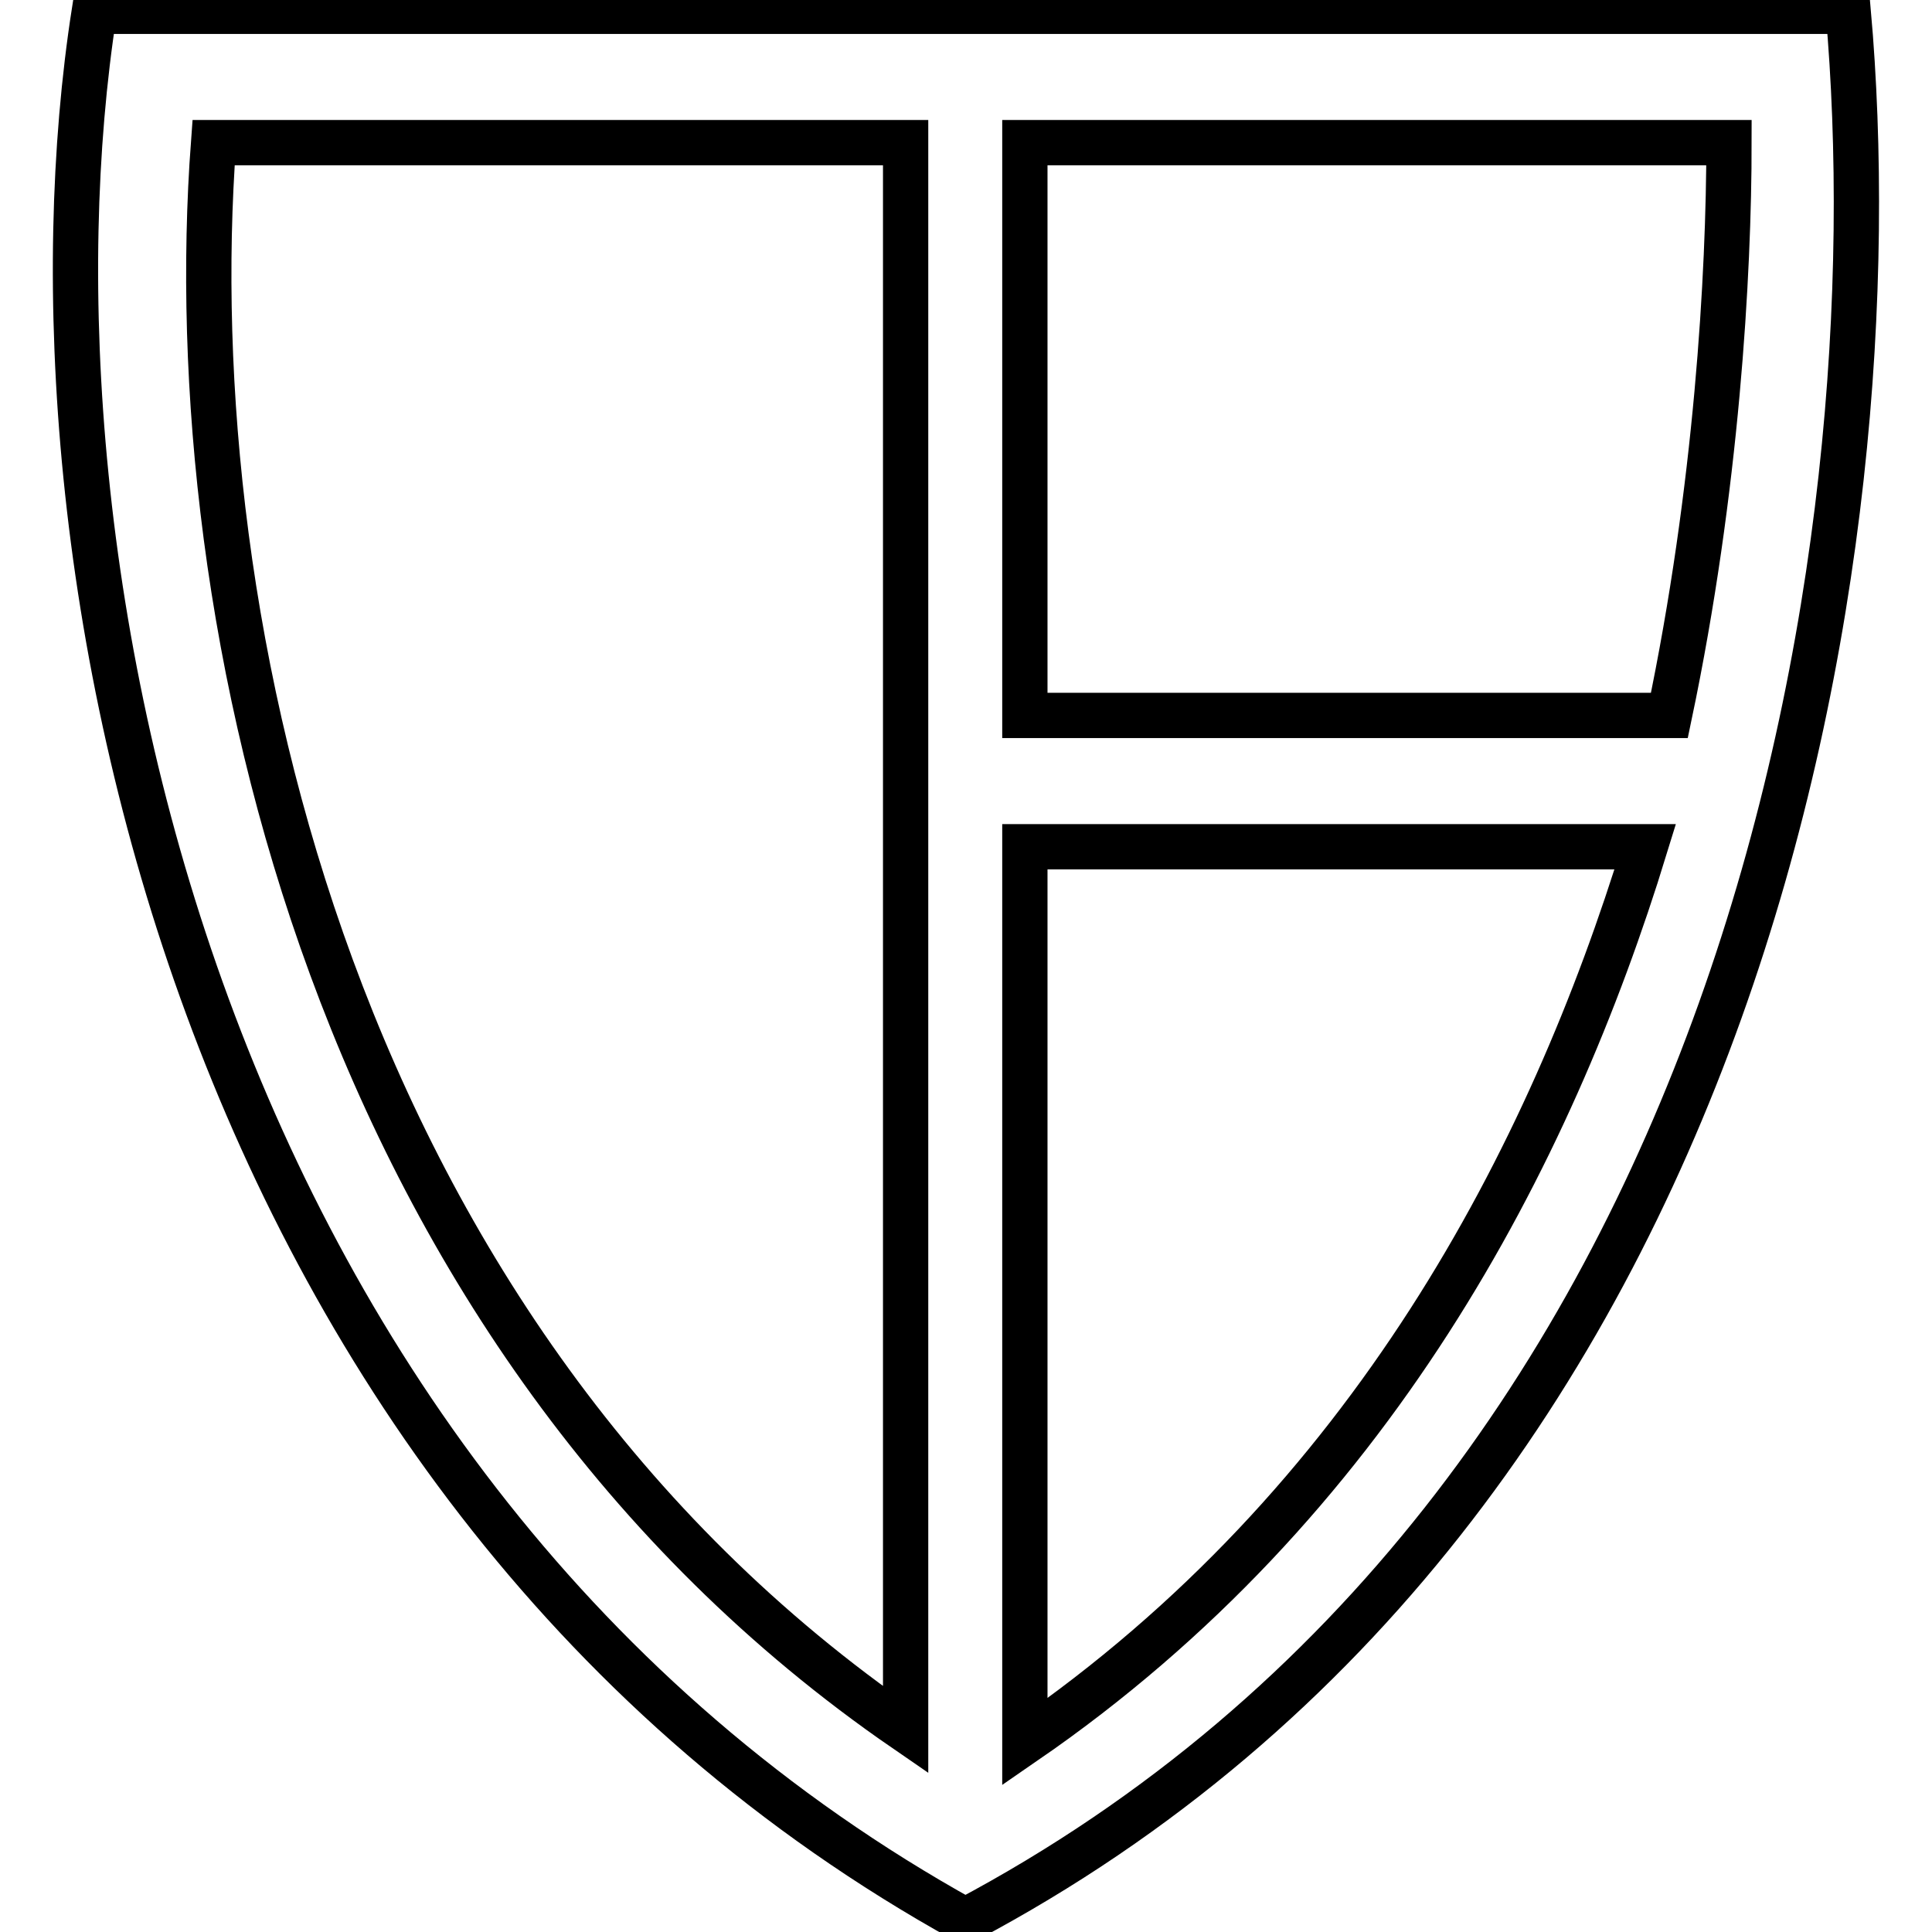
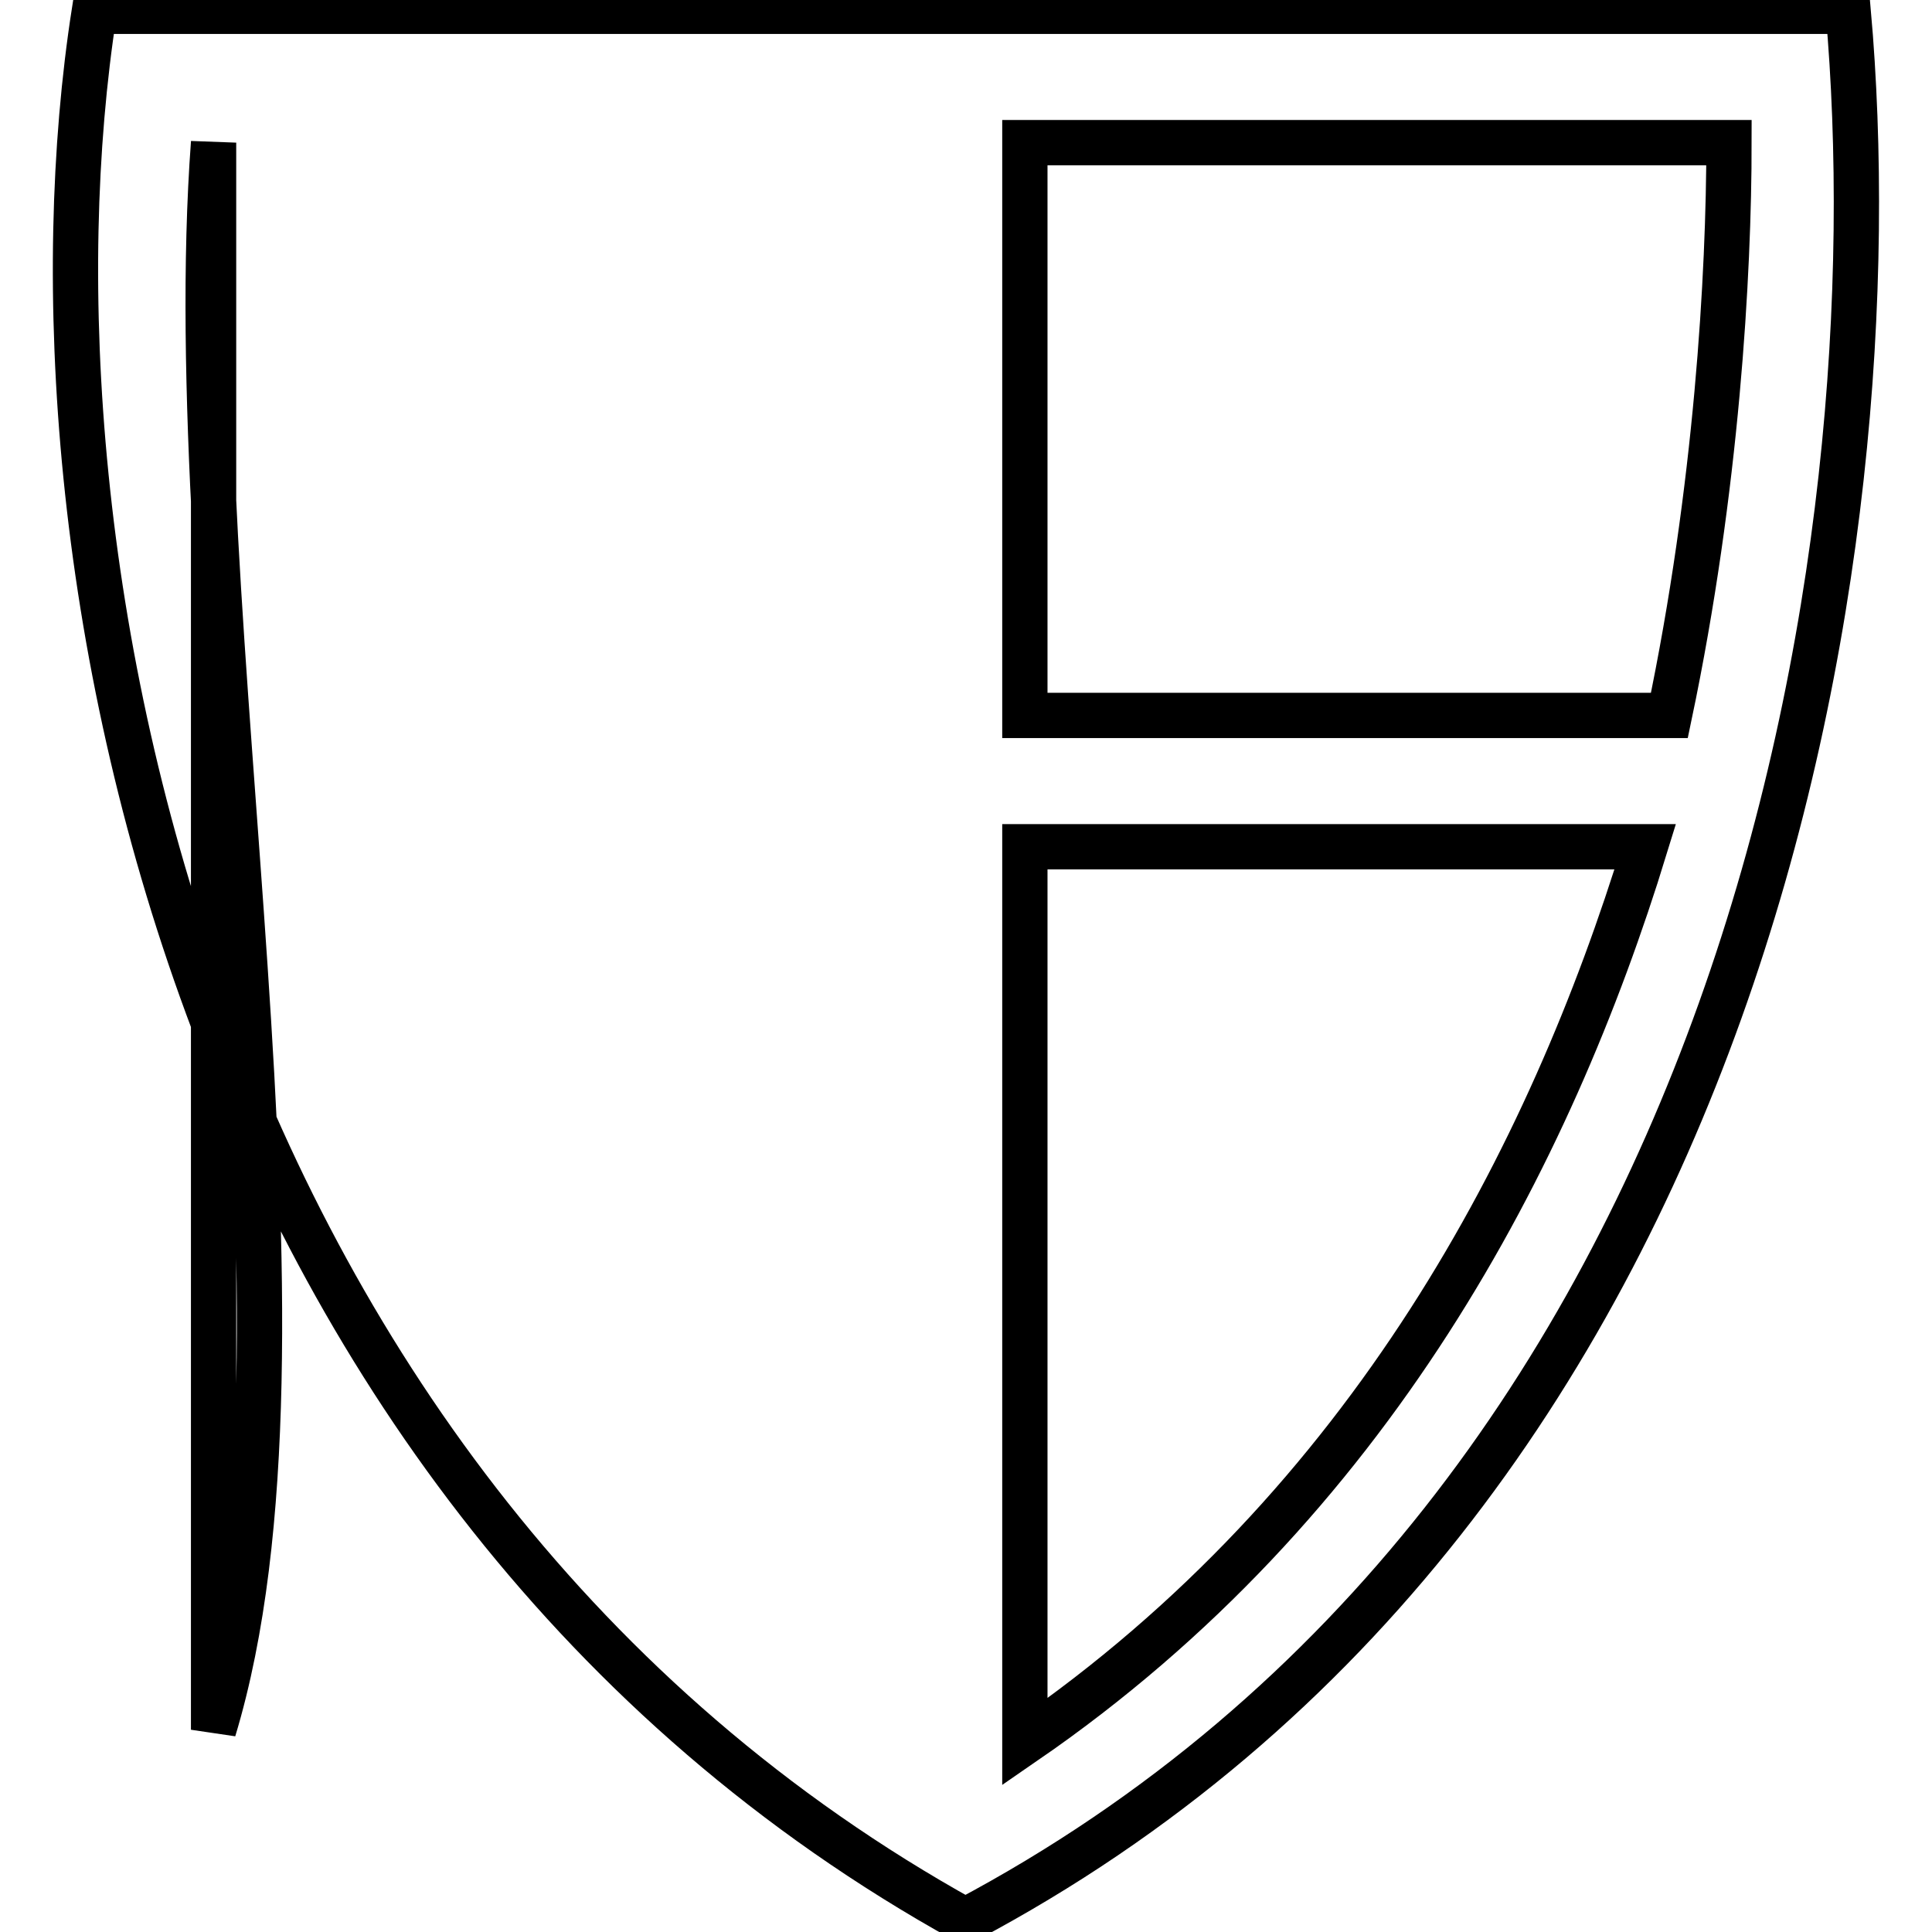
<svg xmlns="http://www.w3.org/2000/svg" version="1.1" x="0px" y="0px" viewBox="0 0 256 256" enable-background="new 0 0 256 256" xml:space="preserve">
  <g>
-     <path stroke-width="6" fill-opacity="0" stroke="#000000" d="M244.9,1.5c0,0-56.9,0-113.8,0c-58.5,0-118.6,0-118.6,0c-11.1,71.2,12.6,196.1,115.4,253 C232.3,199.2,251.2,72.7,244.9,1.5L244.9,1.5z M221.2,94.8h-85.4V18.9c41.1,0,74.3,0,93.3,0C229.1,36.3,227.5,64.8,221.2,94.8 L221.2,94.8z M28.3,18.9c15.8,0,45.9,0,91.7,0v210.3C44.1,177,23.6,82.1,28.3,18.9L28.3,18.9z M135.8,230.8V112.2H218 C205.4,153.3,181.7,199.2,135.8,230.8L135.8,230.8z" />
+     <path stroke-width="6" fill-opacity="0" stroke="#000000" d="M244.9,1.5c0,0-56.9,0-113.8,0c-58.5,0-118.6,0-118.6,0c-11.1,71.2,12.6,196.1,115.4,253 C232.3,199.2,251.2,72.7,244.9,1.5L244.9,1.5z M221.2,94.8h-85.4V18.9c41.1,0,74.3,0,93.3,0C229.1,36.3,227.5,64.8,221.2,94.8 L221.2,94.8z M28.3,18.9v210.3C44.1,177,23.6,82.1,28.3,18.9L28.3,18.9z M135.8,230.8V112.2H218 C205.4,153.3,181.7,199.2,135.8,230.8L135.8,230.8z" />
  </g>
</svg>